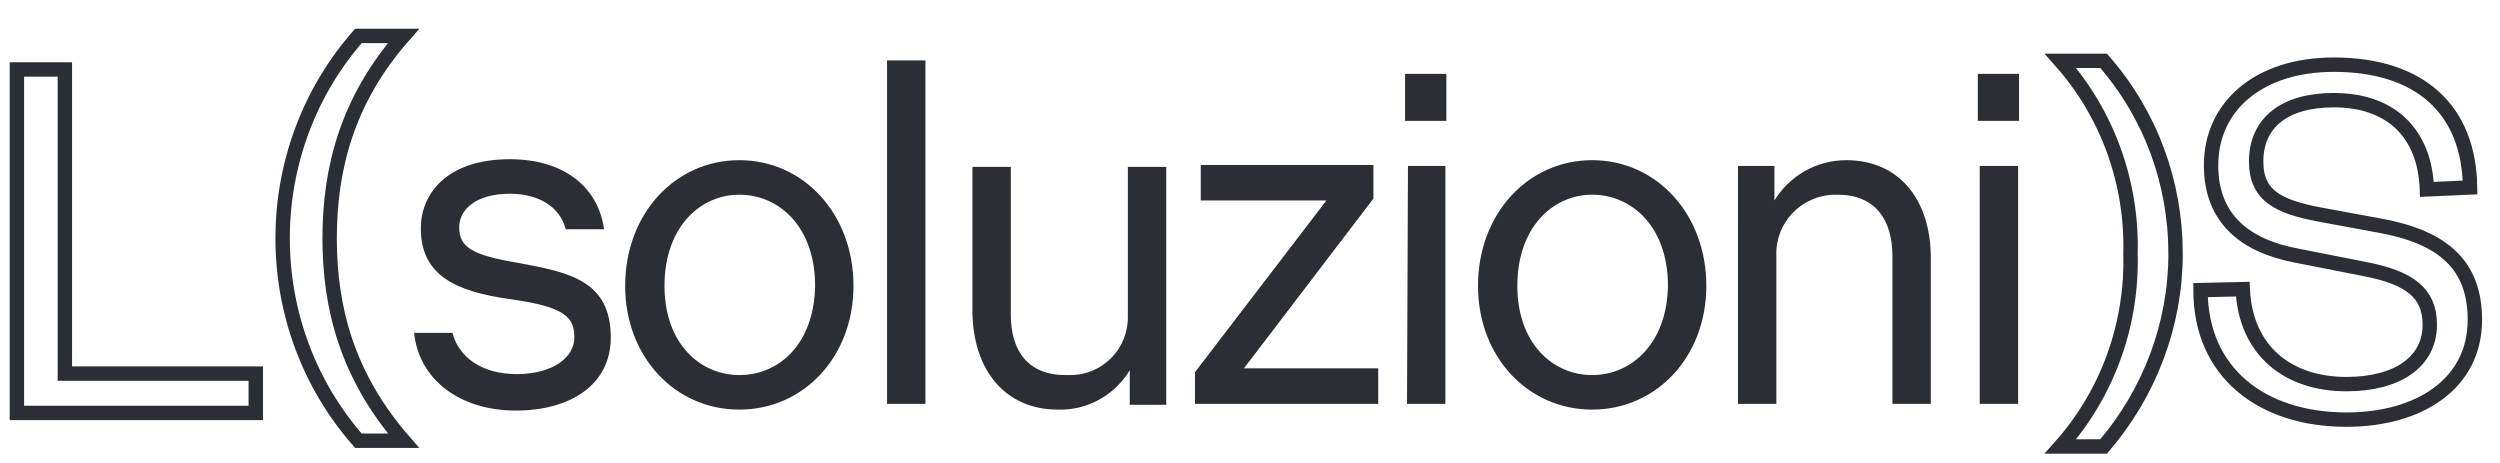
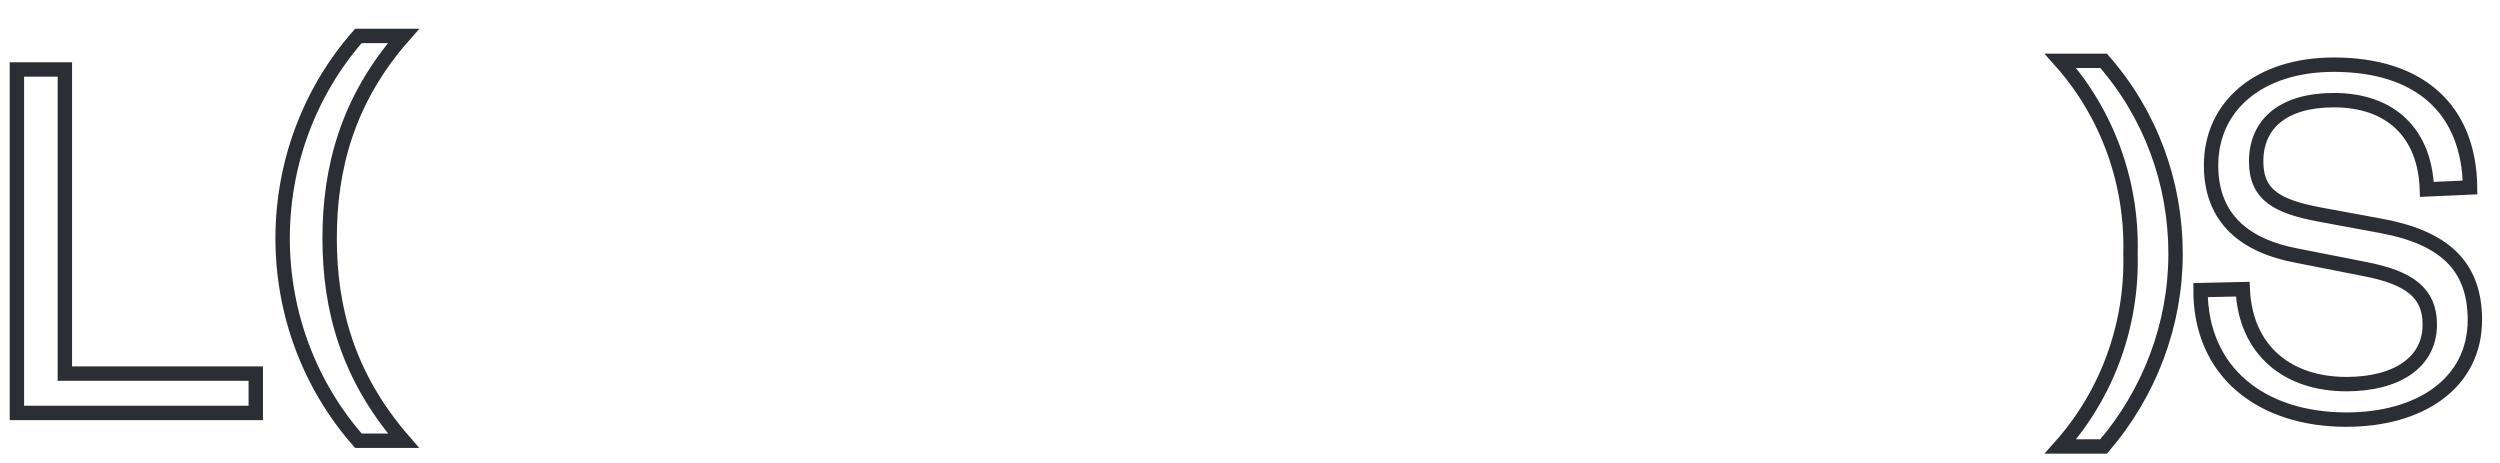
<svg xmlns="http://www.w3.org/2000/svg" xmlns:xlink="http://www.w3.org/1999/xlink" version="1.1" id="Livello_1" x="0px" y="0px" viewBox="0 0 260.6 48.3" style="enable-background:new 0 0 260.6 48.3;" xml:space="preserve">
  <style type="text/css">
	.st0{fill:none;stroke:#2B2E34;stroke-width:1.5;stroke-miterlimit:4.769;}
	.st1{fill:none;}
	.st2{clip-path:url(#SVGID_00000182530819935091035790000001782265208625779640_);}
	.st3{fill:#2B2E34;}
</style>
  <g id="Raggruppa_43" transform="translate(1147.806 1046.022)">
    <g id="Raggruppa_41">
      <g id="Raggruppa_25" transform="translate(213.375 6.519)">
        <path id="Tracciato_29" class="st0" d="M-1134.4-1026.1c0-7.4-2.6-14.5-7.5-20.1h-4.5c4.9,5.5,7.5,12.7,7.3,20.1     c0.2,7.4-2.4,14.6-7.3,20.1h4.5C-1137.1-1011.6-1134.4-1018.7-1134.4-1026.1z M-1131.8-1022.3c0,8.6,6.4,13.5,15.2,13.5     c7.7,0,13.4-3.8,13.4-10.4c0-5.7-3.3-8.6-9.8-9.8l-6.5-1.2c-4.1-0.8-6.5-1.9-6.5-5.5c0-4,2.9-6.4,8.1-6.4c5.9,0,9.5,3.4,9.7,9.3     l4.5-0.2c-0.1-8.1-5.2-12.8-14.2-12.8c-7.8,0-12.8,4.3-12.8,10.5c0,5.6,3.6,8.4,8.9,9.4l7.1,1.4c4.7,0.9,6.8,2.5,6.8,5.8     c0,3.9-3.4,6.2-8.7,6.2c-6,0-10.5-3.4-10.8-9.9L-1131.8-1022.3z" />
      </g>
      <g id="Raggruppa_27" transform="translate(0.355 3.722)">
        <path id="Tracciato_31" class="st0" d="M-1146.4-1042.5v35.8h24.9v-4.1h-19.9v-31.7H-1146.4z M-1118.7-1024.9     c0,7.8,2.8,15.3,7.9,21.1h4.7c-5.9-6.8-7.7-13.9-7.7-21.1s1.8-14.4,7.7-21.1h-4.7C-1115.9-1040.2-1118.7-1032.7-1118.7-1024.9z" />
      </g>
      <path id="Tracciato_32" class="st1" d="M-1146.4-998.2h257.9v-47.9h-257.9V-998.2z" />
    </g>
    <g id="Raggruppa_42" transform="translate(41.661 6.274)">
      <g>
        <defs>
-           <rect id="SVGID_1_" x="-1146.4" y="-1046" width="167.5" height="36.5" />
-         </defs>
+           </defs>
        <clipPath id="SVGID_00000048461102017493091880000005313741482312704170_">
          <use xlink:href="#SVGID_1_" style="overflow:visible;" />
        </clipPath>
        <g id="Raggruppa_35" transform="translate(0 0)" style="clip-path:url(#SVGID_00000048461102017493091880000005313741482312704170_);">
          <g id="Raggruppa_34" transform="translate(0 0.001)">
            <path id="Tracciato_38" class="st3" d="M-1135.7-1009.5c5.7,0,9.9-2.7,9.9-7.6c0-5.9-4.2-6.8-9.7-7.8c-4.7-0.8-6.1-1.6-6.1-3.7       c0-1.9,1.8-3.5,5.3-3.5c2.9,0,5.2,1.3,5.8,3.7h4c-0.6-4.4-4.2-7.3-9.8-7.3c-6.7,0-9.3,3.7-9.3,7.2c0,4.9,3.6,6.6,9.4,7.4       c5.7,0.8,6.6,1.9,6.6,4c0,2.1-2.3,3.8-6,3.8c-3.8,0-6.1-1.9-6.7-4.3h-4C-1145.8-1012.7-1141.5-1009.5-1135.7-1009.5        M-1112.4-1009.6c6.7,0,11.9-5.5,11.9-12.9c0-7.5-5.2-13.1-11.9-13.1c-6.7,0-11.9,5.6-11.9,13.1       C-1124.3-1015.1-1119.1-1009.6-1112.4-1009.6 M-1112.4-1013.2c-4.1,0-7.8-3.3-7.8-9.3c0-6.1,3.7-9.5,7.8-9.5       c4.2,0,7.9,3.4,7.9,9.5C-1104.6-1016.5-1108.2-1013.2-1112.4-1013.2 M-1097-1010.2h4v-35.9h-4V-1010.2z M-1079.2-1009.6       c3.1,0.1,5.9-1.5,7.5-4.1v3.6h3.8v-24.8h-4v15.5c0.1,3.4-2.6,6.2-6,6.2c-0.2,0-0.3,0-0.5,0c-3.9,0-5.7-2.5-5.7-6.3v-15.4h-4       v15.2C-1088-1013.6-1084.6-1009.6-1079.2-1009.6 M-1064.9-1010.2h19.1v-3.7h-14l13.5-17.7v-3.5h-18v3.7h13.1l-13.7,17.9       L-1064.9-1010.2z M-1042.8-1010.2h4v-24.8h-3.9L-1042.8-1010.2z M-1043-1039.7h4.3v-4.9h-4.3V-1039.7z M-1023.5-1009.6       c6.7,0,11.9-5.5,11.9-12.9c0-7.5-5.2-13.1-11.9-13.1c-6.7,0-11.9,5.6-11.9,13.1C-1035.4-1015.1-1030.2-1009.6-1023.5-1009.6        M-1023.5-1013.2c-4.1,0-7.8-3.3-7.8-9.3c0-6.1,3.7-9.5,7.8-9.5c4.2,0,7.9,3.4,7.9,9.5       C-1015.7-1016.5-1019.4-1013.2-1023.5-1013.2 M-1008.3-1010.2h4v-15.5c-0.1-3.4,2.6-6.2,6-6.3c0.1,0,0.3,0,0.4,0       c3.9,0,5.7,2.6,5.7,6.4v15.4h4v-15.2c0-6.2-3.4-10.2-8.8-10.2c-3.1,0-5.9,1.6-7.5,4.2v-3.6h-3.8L-1008.3-1010.2z        M-983.1-1010.2h4v-24.8h-4V-1010.2z M-983.3-1039.7h4.3v-4.9h-4.3V-1039.7z" />
          </g>
        </g>
      </g>
    </g>
  </g>
</svg>